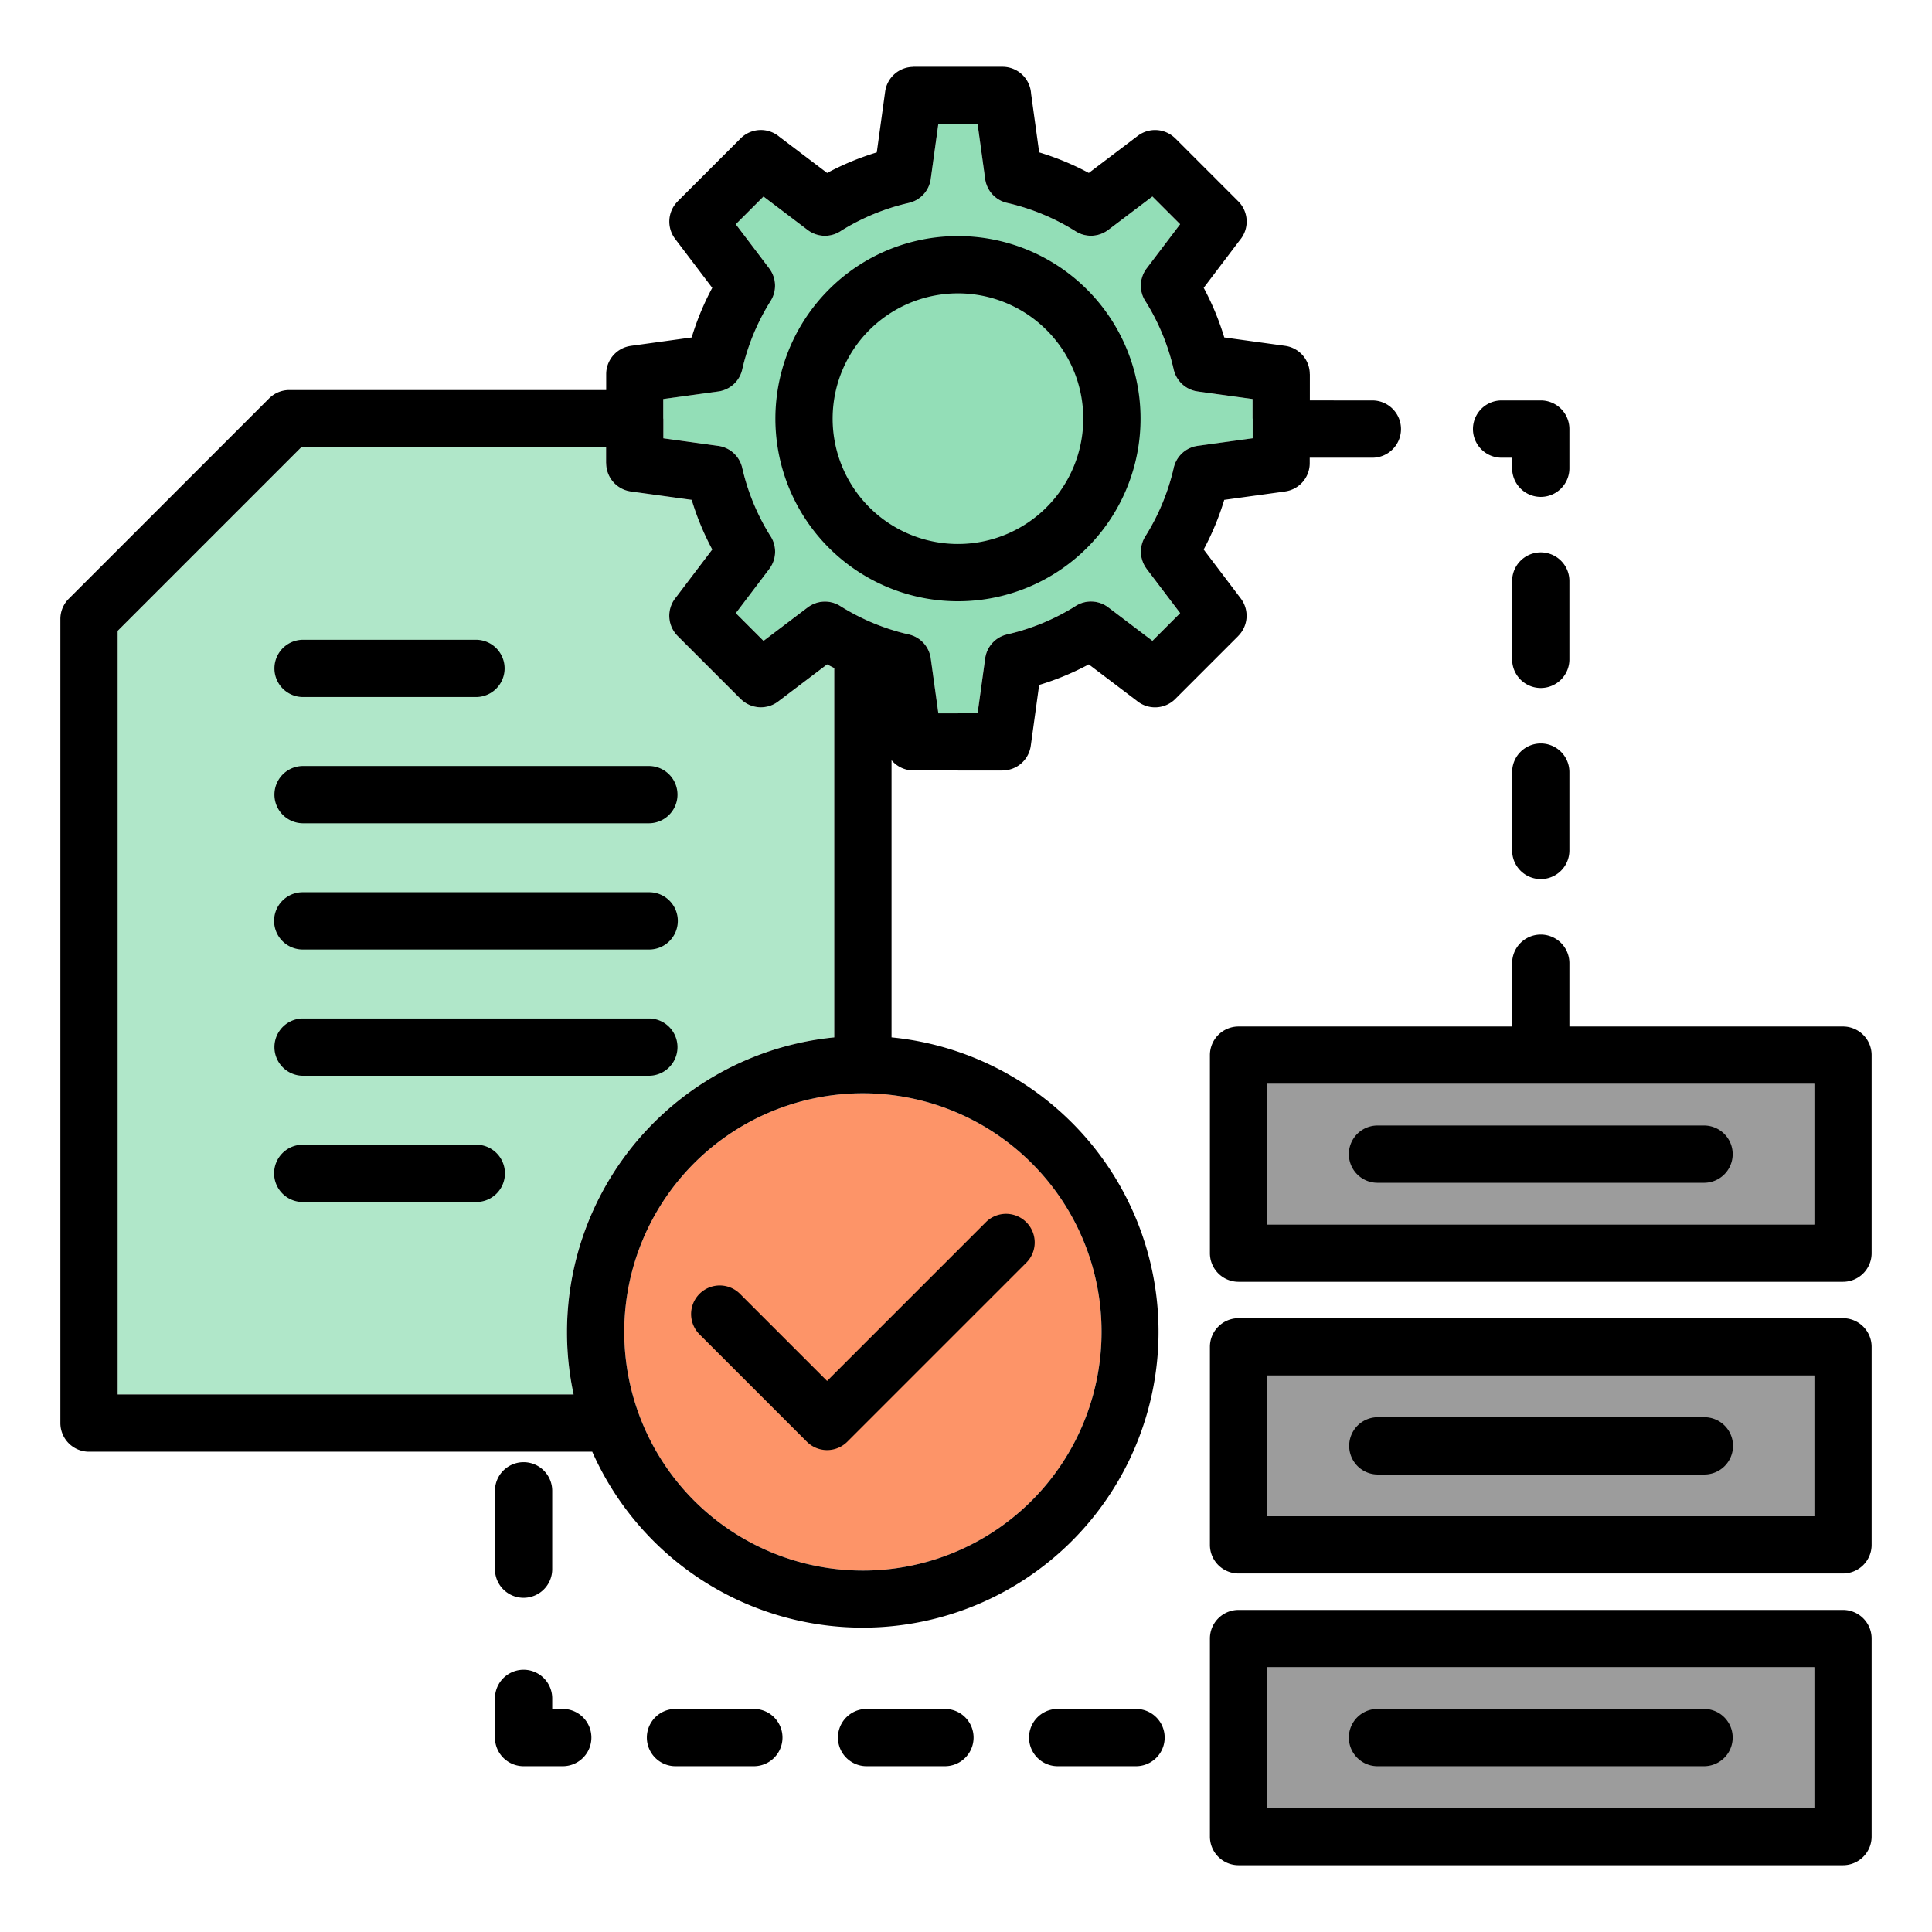
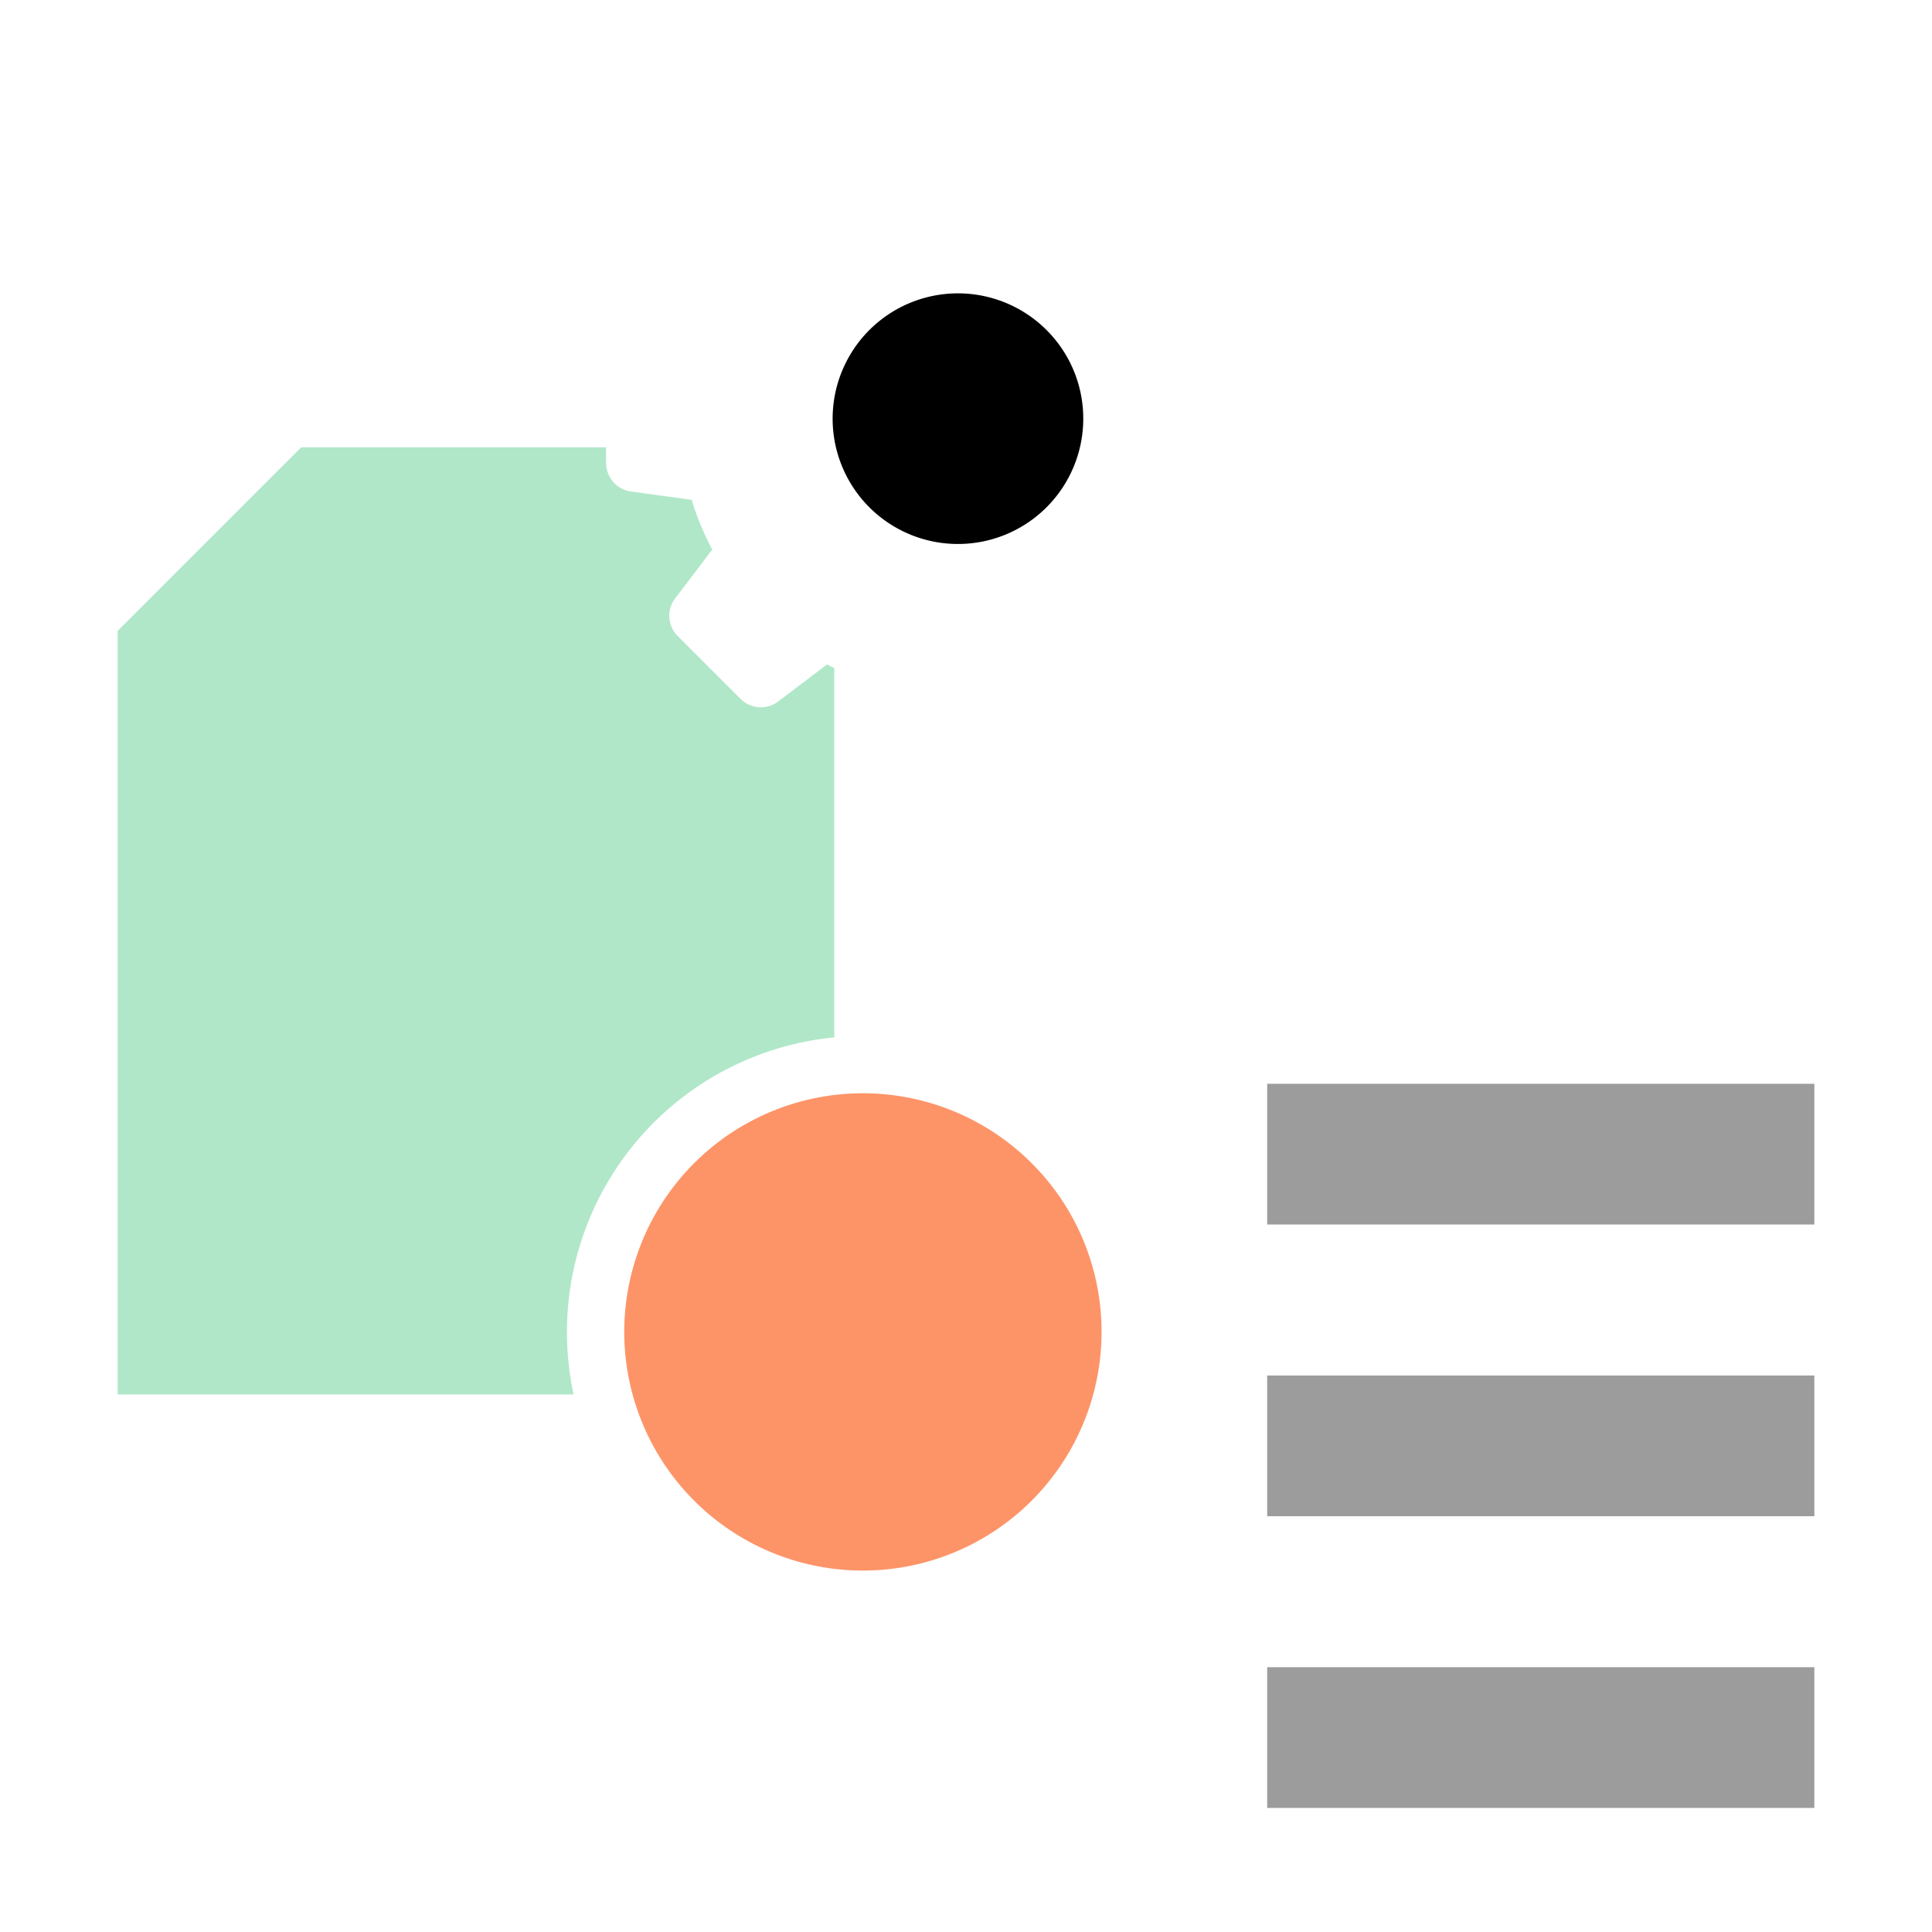
<svg xmlns="http://www.w3.org/2000/svg" id="Layer_1" height="64" viewBox="0 0 512 512" width="64" data-name="Layer 1">
  <g fill-rule="evenodd">
    <path d="m277.35 87.471a33.209 33.209 0 1 0 9.725 23.48 33.1 33.1 0 0 0 -9.725-23.48z" />
-     <path d="m276.29 56.775a58 58 0 0 0 -9.183-2.951 7.569 7.569 0 0 1 -6.031-6.418l-2-14.528h-10.412l-1.995 14.488a7.567 7.567 0 0 1 -5.846 6.416 58.934 58.934 0 0 0 -17.823 7.318 7.58 7.58 0 0 1 -8.936-.143l-11.728-8.889-3.674 3.674-3.674 3.674 8.889 11.728h-.007a7.569 7.569 0 0 1 .363 8.591 58.841 58.841 0 0 0 -7.49 17.971 7.571 7.571 0 0 1 -6.417 6.031l-14.56 2v5.2h.029v5.206l14.488 2a7.568 7.568 0 0 1 6.417 5.857 58.9 58.9 0 0 0 7.321 17.823 7.579 7.579 0 0 1 -.144 8.936l-8.887 11.727 3.673 3.674 3.674 3.673 11.728-8.888v.007a7.569 7.569 0 0 1 8.592-.363 58.893 58.893 0 0 0 17.97 7.492 7.569 7.569 0 0 1 6.031 6.417l2.006 14.558h5.2v-.03h5.2l2-14.487a7.569 7.569 0 0 1 5.846-6.417 58.866 58.866 0 0 0 17.822-7.321 7.579 7.579 0 0 1 8.936.144l11.728 8.888 3.674-3.673 3.674-3.674-8.889-11.728h.007a7.571 7.571 0 0 1 -.363-8.592 58.849 58.849 0 0 0 7.49-17.97 7.57 7.57 0 0 1 6.418-6.031l14.559-2.006v-5.2h-.029v-5.2l-14.487-1.995a7.571 7.571 0 0 1 -6.417-5.846 58.858 58.858 0 0 0 -7.321-17.823 7.579 7.579 0 0 1 .144-8.936l8.888-11.727-3.674-3.674-3.67-3.687-11.726 8.889v-.007a7.571 7.571 0 0 1 -8.592.363 58.335 58.335 0 0 0 -8.792-4.541z" fill="#93deb7" />
-     <path d="m80.316 184.722a7.589 7.589 0 0 1 0-15.178h45.818a7.589 7.589 0 1 1 0 15.178z" />
    <path d="m80.316 218.176a7.589 7.589 0 0 1 0-15.178h91.636a7.589 7.589 0 0 1 0 15.178z" />
-     <path d="m80.316 251.63a7.589 7.589 0 1 1 0-15.177h91.636a7.589 7.589 0 1 1 0 15.177z" />
-     <path d="m80.316 285.085a7.589 7.589 0 1 1 0-15.178h91.636a7.589 7.589 0 0 1 0 15.178z" />
    <path d="m273.4 308.254a63.245 63.245 0 1 0 18.523 44.72 63.046 63.046 0 0 0 -18.523-44.72z" fill="#fd9468" />
    <path d="m152.013 369.543a78.451 78.451 0 0 1 69.077-94.626v-97.871q-.954-.475-1.894-.978l-12.991 9.846a7.577 7.577 0 0 1 -9.923-.69l-.007.008-8.343-8.343-8.343-8.343a7.59 7.59 0 0 1 -.423-10.272l9.586-12.649q-1.683-3.148-3.05-6.441-1.353-3.263-2.4-6.717l-16.1-2.217a7.57 7.57 0 0 1 -6.56-7.5h-.021v-4.21h-80.8l-48.643 48.644v202.359z" fill="#b0e7c9" />
  </g>
  <path d="m335.818 287.212h145.004v37.295h-145.004z" fill="#9c9c9c" />
  <path d="m335.818 364.519h145.004v37.296h-145.004z" fill="#9c9c9c" />
  <path d="m335.818 441.826h145.004v37.295h-145.004z" fill="#9c9c9c" />
-   <path d="m277.35 87.471a33.209 33.209 0 1 0 9.725 23.48 33.1 33.1 0 0 0 -9.725-23.48zm-1.06-30.7a58.335 58.335 0 0 1 8.787 4.541 7.571 7.571 0 0 0 8.592-.363v.007l11.731-8.885 3.674 3.674 3.674 3.674-8.888 11.727a7.579 7.579 0 0 0 -.144 8.936 58.858 58.858 0 0 1 7.321 17.823 7.571 7.571 0 0 0 6.417 5.846l14.487 1.995v5.2h.029v5.2l-14.559 2.006a7.57 7.57 0 0 0 -6.411 6.037 58.849 58.849 0 0 1 -7.49 17.97 7.571 7.571 0 0 0 .363 8.592h-.007l8.889 11.728-3.674 3.674-3.674 3.673-11.728-8.888a7.579 7.579 0 0 0 -8.936-.144 58.866 58.866 0 0 1 -17.822 7.321 7.569 7.569 0 0 0 -5.846 6.417l-2 14.487h-5.2v.03h-5.2l-2.012-14.549a7.569 7.569 0 0 0 -6.031-6.417 58.893 58.893 0 0 1 -17.97-7.492 7.569 7.569 0 0 0 -8.592.363v-.007l-11.728 8.888-3.674-3.673-3.673-3.674 8.887-11.727a7.579 7.579 0 0 0 .144-8.936 58.9 58.9 0 0 1 -7.326-17.825 7.568 7.568 0 0 0 -6.416-5.846l-14.488-2v-5.206h-.029v-5.2l14.56-2a7.571 7.571 0 0 0 6.417-6.031 58.841 58.841 0 0 1 7.49-17.971 7.569 7.569 0 0 0 -.363-8.591h.007l-8.889-11.728 3.674-3.674 3.674-3.674 11.728 8.889a7.58 7.58 0 0 0 8.935.132 58.934 58.934 0 0 1 17.822-7.321 7.567 7.567 0 0 0 5.846-6.416l1.995-14.488h10.411l2 14.528a7.569 7.569 0 0 0 6.031 6.418 58 58 0 0 1 9.183 2.951zm-195.974 127.951a7.589 7.589 0 0 1 0-15.178h45.818a7.589 7.589 0 1 1 0 15.178zm0 33.454a7.589 7.589 0 0 1 0-15.178h91.636a7.589 7.589 0 0 1 0 15.178zm0 33.454a7.589 7.589 0 1 1 0-15.177h91.636a7.589 7.589 0 1 1 0 15.177zm0 33.455a7.589 7.589 0 1 1 0-15.178h91.636a7.589 7.589 0 0 1 0 15.178zm193.084 23.169a63.245 63.245 0 1 0 18.523 44.72 63.046 63.046 0 0 0 -18.523-44.72zm-121.387 61.289h-120.835v-202.359l48.644-48.644h80.8v4.21h.021a7.57 7.57 0 0 0 6.56 7.5l16.1 2.217q1.047 3.451 2.4 6.717 1.363 3.29 3.05 6.441l-9.586 12.649a7.59 7.59 0 0 0 .423 10.272l8.343 8.343 8.343 8.343.007-.008a7.577 7.577 0 0 0 9.923.69l12.991-9.846q.941.5 1.894.978v97.871a78.5 78.5 0 0 0 -69.077 94.626zm109.256-45.659a7.588 7.588 0 0 1 10.731 10.731l-47.448 47.449a7.59 7.59 0 0 1 -10.732 0l-28.462-28.464a7.588 7.588 0 0 1 10.731-10.731l23.1 23.1 42.083-42.083zm219.553-36.672h-145v37.3h145zm-115.77 26.236a7.589 7.589 0 0 1 0-15.178h86.536a7.589 7.589 0 0 1 0 15.178zm35.679-159.476a7.589 7.589 0 0 1 15.178 0v20.764a7.589 7.589 0 0 1 -15.178 0zm-37.041-47.849a7.589 7.589 0 1 1 0 15.178h-16.6v1.449a7.561 7.561 0 0 1 -6.553 7.492v.008l-16.1 2.217q-1.046 3.451-2.4 6.715-1.365 3.291-3.052 6.442l9.846 12.991a7.577 7.577 0 0 1 -.69 9.923l.008.008-8.343 8.343-8.343 8.343a7.589 7.589 0 0 1 -10.271.423l-12.651-9.587q-3.147 1.683-6.442 3.051-3.261 1.352-6.714 2.4l-2.218 16.1a7.569 7.569 0 0 1 -7.5 6.56v.021h-11.8v-.029h-11.8a7.54 7.54 0 0 1 -5.8-2.716v73.461a78.4 78.4 0 1 1 -79.316 109.8h-133.362a7.589 7.589 0 0 1 -7.589-7.584v-213.09a7.57 7.57 0 0 1 2.266-5.409l53.048-53.047a7.565 7.565 0 0 1 5.366-2.223h83.968v-4.21a7.562 7.562 0 0 1 6.552-7.493v-.007l16.1-2.218q1.047-3.45 2.4-6.714 1.364-3.291 3.052-6.443l-9.846-12.991a7.577 7.577 0 0 1 .69-9.923l-.008-.008 8.343-8.342 8.343-8.343a7.588 7.588 0 0 1 10.271-.424l12.655 9.588q3.148-1.684 6.442-3.051 3.261-1.351 6.714-2.4l2.218-16.1a7.57 7.57 0 0 1 7.5-6.56v-.024h23.6a7.59 7.59 0 0 1 7.574 7.119l2.143 15.56q3.452 1.047 6.716 2.4 3.289 1.364 6.442 3.052l12.991-9.846a7.578 7.578 0 0 1 9.923.689l.007-.007 8.343 8.343 8.343 8.343a7.587 7.587 0 0 1 .423 10.271l-9.586 12.649q1.683 3.148 3.051 6.443 1.351 3.261 2.4 6.715l16.1 2.218a7.568 7.568 0 0 1 6.56 7.5h.021v6.97zm37.041 15.177h-2.793a7.589 7.589 0 0 1 0-15.178h10.382a7.589 7.589 0 0 1 7.589 7.589v10.382a7.589 7.589 0 0 1 -15.178 0zm-320.415 197.239h45.818a7.589 7.589 0 1 0 0-15.177h-45.818a7.589 7.589 0 1 0 0 15.177zm400.506 45.98h-145v37.3h145zm-152.593-15.178a7.589 7.589 0 0 0 -7.589 7.589v52.47a7.589 7.589 0 0 0 7.589 7.589h160.182a7.589 7.589 0 0 0 7.589-7.589v-52.47a7.589 7.589 0 0 0 -7.589-7.589zm36.823 41.414h86.536a7.589 7.589 0 1 0 0-15.177h-86.536a7.589 7.589 0 0 0 0 15.177zm115.77 51.071h-145v37.3h145zm-152.593-15.178a7.589 7.589 0 0 0 -7.589 7.589v52.474a7.589 7.589 0 0 0 7.589 7.588h160.182a7.589 7.589 0 0 0 7.589-7.588v-52.474a7.589 7.589 0 0 0 -7.589-7.589zm36.823 41.415a7.589 7.589 0 0 1 0-15.178h86.536a7.589 7.589 0 0 1 0 15.178zm35.679-263.449a7.589 7.589 0 0 1 15.178 0v20.764a7.589 7.589 0 1 1 -15.178 0zm0 50.641a7.589 7.589 0 0 1 15.178 0v16.779h72.5a7.589 7.589 0 0 1 7.591 7.589v52.477a7.589 7.589 0 0 1 -7.589 7.589h-160.182a7.589 7.589 0 0 1 -7.589-7.589v-52.477a7.589 7.589 0 0 1 7.589-7.589h72.5v-16.779zm-221.718 212.808a7.589 7.589 0 0 1 0-15.178h20.764a7.589 7.589 0 1 1 0 15.178zm-32.671-52.219v-20.764a7.589 7.589 0 0 0 -15.178 0v20.764a7.589 7.589 0 0 0 15.178 0zm-15.178 44.63v-10.382a7.589 7.589 0 0 1 15.178 0v2.793h2.793a7.589 7.589 0 0 1 0 15.178h-10.382a7.589 7.589 0 0 1 -7.589-7.589zm98.491 7.589a7.589 7.589 0 0 1 0-15.178h20.764a7.589 7.589 0 0 1 0 15.178zm50.641 0a7.589 7.589 0 0 1 0-15.178h20.765a7.589 7.589 0 0 1 0 15.178zm-26.426-405.495a48.385 48.385 0 1 1 -34.212 14.172 48.232 48.232 0 0 1 34.212-14.172z" fill-rule="evenodd" />
</svg>